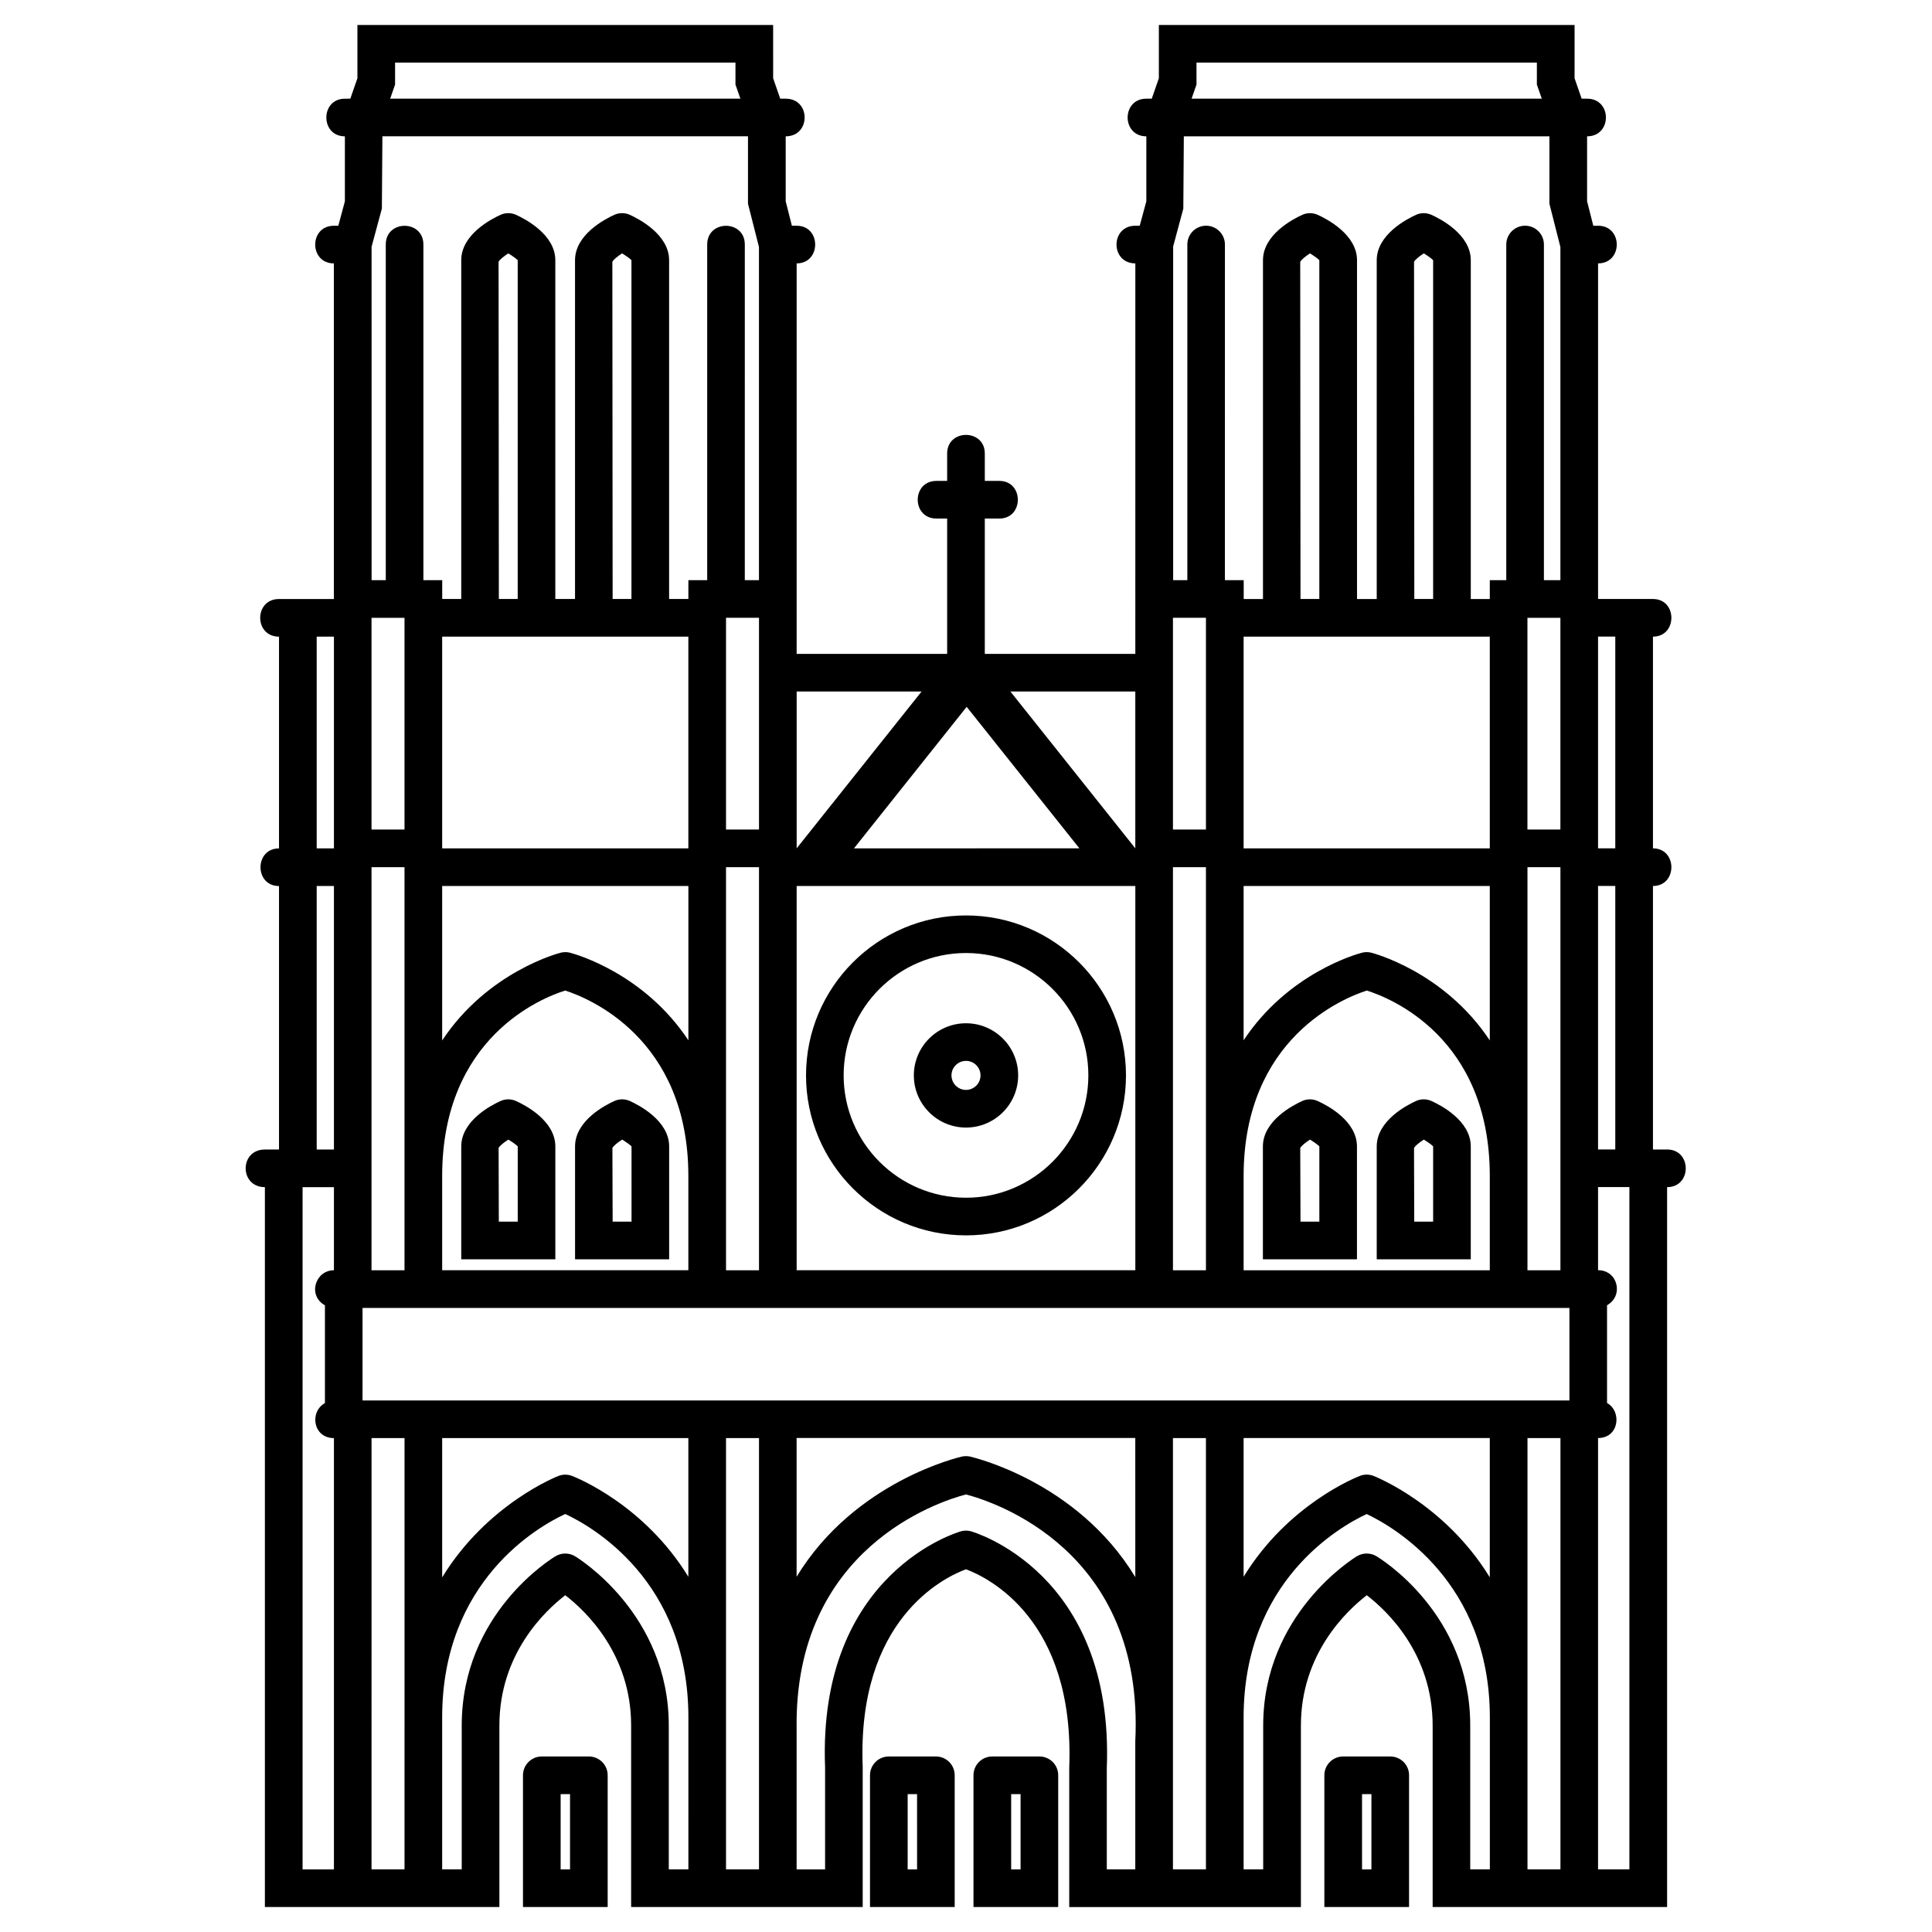
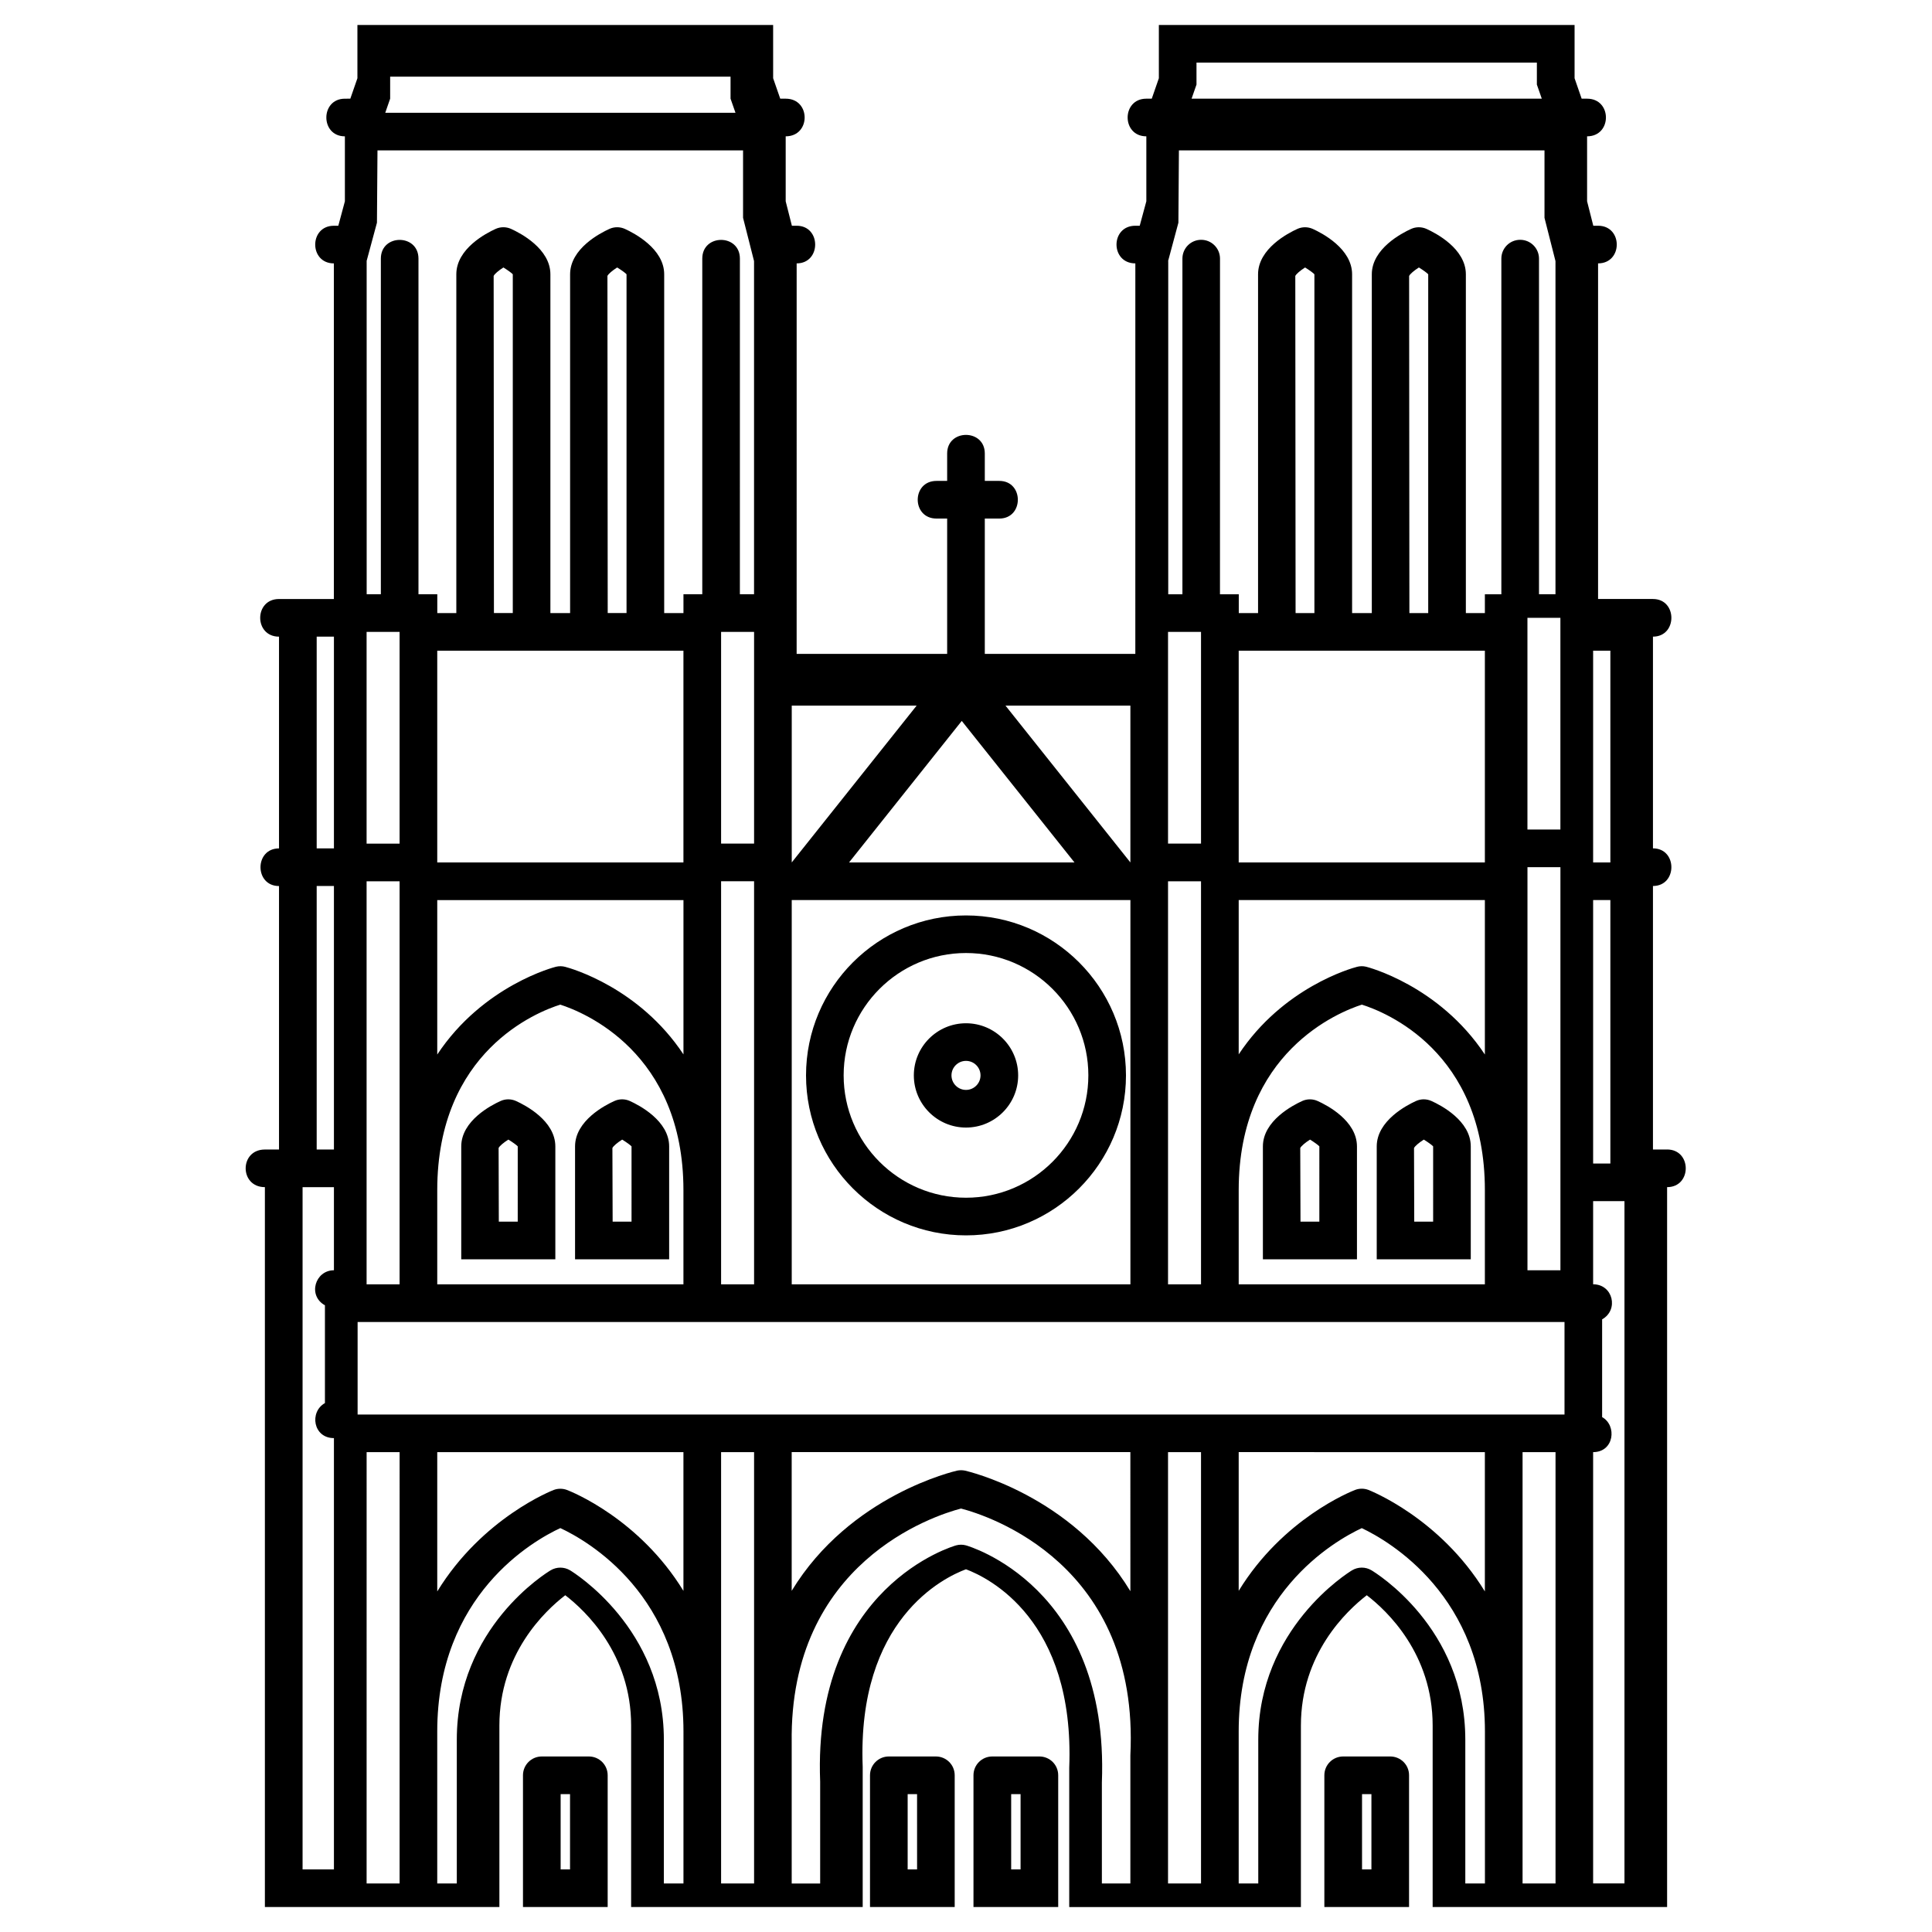
<svg xmlns="http://www.w3.org/2000/svg" fill="#000000" width="800px" height="800px" version="1.1" viewBox="144 144 512 512">
-   <path d="m400 386.6c-23.383 0-42.395 19.016-42.395 42.391 0 23.383 19.016 42.395 42.395 42.395 23.383 0 42.395-19.016 42.395-42.395 0-23.379-19.016-42.391-42.395-42.391zm0 74.809c-17.875 0-32.426-14.555-32.426-32.434 0-17.875 14.551-32.414 32.426-32.414s32.426 14.539 32.426 32.414c-0.004 17.895-14.551 32.434-32.426 32.434zm0-46.234c-7.617 0-13.824 6.195-13.824 13.816 0 7.629 6.207 13.824 13.824 13.824s13.824-6.195 13.824-13.824c0-7.617-6.207-13.816-13.824-13.816zm0 17.664c-2.121 0-3.848-1.734-3.848-3.848 0-2.121 1.727-3.848 3.848-3.848s3.848 1.727 3.848 3.848c0 2.117-1.727 3.848-3.848 3.848zm119.25 2.941c-2.434 1.102-10.402 5.223-10.402 12.035v29.918h24.922v-29.922c0.012-6.82-7.969-10.941-10.418-12.035-1.312-0.59-2.812-0.59-4.102 0.004zm4.547 31.973h-5.008l-0.059-19.512c0.246-0.523 1.328-1.43 2.594-2.238 1.195 0.734 2.258 1.527 2.473 1.797zm-30.605-31.973c-1.305-0.59-2.801-0.59-4.098 0-2.434 1.102-10.414 5.223-10.414 12.035v29.918h24.93v-29.922c-0.004-6.816-7.973-10.941-10.418-12.031zm0.449 31.973h-4.996l-0.066-19.512c0.25-0.523 1.32-1.43 2.594-2.238 1.188 0.734 2.262 1.527 2.469 1.797zm18.781 141.73h-12.465c-2.762 0-4.988 2.223-4.988 4.988v34.914h22.445v-34.914c0.012-2.769-2.227-4.988-4.992-4.988zm-4.981 29.926h-2.488v-19.945h2.488zm-207.39-29.926h-12.469c-2.754 0-4.988 2.223-4.988 4.988v34.914h22.445v-34.914c0-2.769-2.234-4.988-4.988-4.988zm-4.988 29.926h-2.488v-19.945h2.488zm96.953-29.926h-12.469c-2.754 0-4.988 2.223-4.988 4.988v34.914h22.445v-34.914c0-2.769-2.227-4.988-4.988-4.988zm-4.981 29.926h-2.496v-19.945h2.492zm32.414-29.926h-12.48c-2.762 0-4.988 2.223-4.988 4.988v34.914h22.453v-34.914c0.008-2.769-2.231-4.988-4.984-4.988zm-4.988 29.926h-2.492v-19.945h2.492zm-133.71-203.63c-1.305-0.59-2.801-0.59-4.098 0-2.445 1.094-10.418 5.215-10.418 12.035v29.918h24.934v-29.922c-0.004-6.805-7.973-10.93-10.418-12.031zm0.453 31.973h-5.012l-0.055-19.52c0.242-0.523 1.32-1.43 2.586-2.231 1.199 0.734 2.266 1.527 2.484 1.797zm25.609-31.973c-2.438 1.094-10.418 5.215-10.418 12.035v29.918h24.938v-29.922c0-6.812-7.977-10.934-10.418-12.035-1.309-0.59-2.801-0.59-4.102 0.004zm4.551 31.973h-5.008l-0.062-19.516c0.246-0.523 1.32-1.43 2.586-2.231 1.199 0.734 2.266 1.527 2.484 1.797zm274.43-19.125h-3.742v-69.828c6.508 0 6.508-9.977 0-9.977v-56.105c6.508 0 6.508-9.977 0-9.977h-14.547v-88.941c6.606 0 6.606-9.977 0-9.977h-1.266l-1.645-6.484v-17.211c6.656 0 6.656-9.977 0-9.977h-1.441l-1.875-5.414v-14.121h-110.17v14.121l-1.879 5.414h-1.438c-6.606 0-6.606 9.977 0 9.977v17.215l-1.754 6.481h-1.16c-6.656 0-6.656 9.977 0 9.977l-0.004 103.49h-39.891v-35.867h3.848c6.543 0 6.543-9.977 0-9.977h-3.848v-7.269c0-6.566-9.977-6.566-9.977 0v7.269h-2.828c-6.629 0-6.629 9.977 0 9.977h2.828v35.867h-39.887l0.004-103.49c6.539 0 6.539-9.977 0-9.977h-1.266l-1.641-6.481v-17.215c6.699 0 6.699-9.977 0-9.977h-1.445l-1.879-5.414-0.004-14.121h-110.17v14.121l-1.879 5.414-1.441 0.004c-6.551 0-6.551 9.977 0 9.977v17.215l-1.742 6.481h-1.176c-6.594 0-6.594 9.977 0 9.977v88.941h-14.539c-6.648 0-6.648 9.977 0 9.977v56.113c-6.539 0-6.539 9.977 0 9.977v69.824h-3.742c-6.793 0-6.793 9.969 0 9.969v190.78h62.145v-48.105c0-18.977 12.047-30.363 17.457-34.527 5.426 4.168 17.457 15.586 17.457 34.527v48.105h61.367v-37.137c-1.527-39.125 21.523-50.211 27.371-52.375 5.875 2.203 28.883 13.316 27.363 52.586v36.93h61.395v-48.105c0-18.938 12.031-30.34 17.457-34.527 5.422 4.156 17.457 15.559 17.457 34.527v48.102h62.133v-190.78c6.594 0 6.59-9.98-0.012-9.98zm-353.3 32.008c-4.992 0-7.023 6.723-2.383 9.285v25.91c-4.176 2.336-3.141 9.285 2.383 9.285v114.3h-8.309v-180.8h8.309zm0-32.008h-4.57v-69.828h4.57zm0-79.797h-4.57v-56.113h4.57zm316.3 4.988h8.734v106.82h-8.734zm-0.008-9.98v-56.109h8.734v56.109zm-87.703-197.42v-5.828h90.203v5.828l1.305 3.734h-92.812zm-3.492 32.871 0.137-19.164h96.883v17.871l2.91 11.465v88.289h-4.367v-88.945c0-2.75-2.231-4.988-4.988-4.988-2.766 0-4.988 2.231-4.988 4.988v88.949h-4.367v4.988h-5.039v-89.777c0-6.816-7.981-10.926-10.418-12.031-1.32-0.59-2.805-0.59-4.098 0-2.438 1.102-10.41 5.231-10.41 12.031v89.777h-5.223v-89.777c0-6.816-7.981-10.926-10.414-12.031-1.316-0.59-2.812-0.59-4.098 0-2.434 1.102-10.41 5.231-10.41 12.031v89.777h-5.109v-4.988h-4.984l0.008-88.949c0-2.75-2.227-4.988-4.988-4.988-2.754 0-4.973 2.231-4.973 4.988v88.949h-3.758v-88.293h-0.039zm49.75 197.17c-0.828-0.203-1.664-0.176-2.434 0.031-1.492 0.387-19.598 5.457-31.336 23.195v-40.891h65.238v40.93c-12.172-18.371-31.195-23.199-31.469-23.266zm31.469 59.215v24.957h-65.238v-24.957c0-36.602 26.551-47.211 32.641-49.168 6.082 1.91 32.598 12.328 32.598 49.168zm-65.238-86.848v-56.113h65.238v56.113zm15-155.43c0.25-0.527 1.32-1.438 2.594-2.246 1.188 0.734 2.262 1.531 2.469 1.809v89.777h-4.988zm30.164 0c0.246-0.527 1.32-1.438 2.59-2.246 1.188 0.734 2.262 1.531 2.469 1.809v89.777h-4.988zm-63.891 94.328h8.742v56.109h-8.742zm0 66.09h8.742v106.82h-8.742zm-9.977-46.555v41.562l-33.102-41.562zm-44.688 4.059 29.871 37.504-59.742 0.004zm-45.055-4.059h33.102l-33.102 41.562zm-0.004 51.535h89.754v101.83l-89.754 0.004zm-18.719-14.961v-56.109h8.742v56.109zm8.742 9.98v106.82h-8.742v-106.82zm-96.445-207.4v-5.828h90.207v5.828l1.305 3.734h-92.809zm-3.5 32.871 0.141-19.164h96.883v17.871l2.91 11.465v88.289h-3.754l0.004-88.945c0-6.609-9.969-6.613-9.969 0v88.949h-4.988v4.988h-5.106v-89.777c0-6.797-7.977-10.922-10.414-12.031-1.309-0.59-2.801-0.59-4.102 0-2.438 1.102-10.418 5.219-10.418 12.031v89.777h-5.223v-89.777c0-6.797-7.969-10.922-10.414-12.031-1.305-0.59-2.801-0.59-4.098 0-2.445 1.102-10.418 5.219-10.418 12.031v89.777h-5.043v-4.988h-4.988v-88.949c0-6.609-9.969-6.613-9.969 0v88.949h-3.758l-0.004-88.293h-0.016zm49.906 197.21c-0.777-0.211-1.621-0.23-2.453-0.031-0.289 0.066-19.297 4.891-31.473 23.266v-40.93h65.25v40.895c-11.715-17.688-29.742-22.785-31.324-23.199zm31.316 59.18v24.957h-65.242v-24.957c0-36.859 26.551-47.277 32.605-49.168 6.086 1.953 32.637 12.57 32.637 49.168zm0-142.96v56.113h-65.242v-56.113zm-50.293-99.324c0.242-0.527 1.32-1.438 2.586-2.242 1.199 0.742 2.266 1.531 2.484 1.809v89.777h-4.996zm30.152 0c0.242-0.527 1.324-1.438 2.578-2.242 1.211 0.742 2.277 1.531 2.484 1.809v89.777h-4.988zm-63.824 94.336h8.742v56.109h-8.742zm0 66.09h8.742v106.82h-8.742zm8.746 265.59h-8.742l0.004-114.3h8.742zm75.227 0h-5.195v-38.113c0-29.492-23.824-44.254-24.844-44.871-1.578-0.945-3.559-0.957-5.141-0.02-1.02 0.605-24.887 15.148-24.887 44.891v38.113h-5.184v-40.266c0-36.281 25.562-50.648 32.621-53.914 7.082 3.293 32.633 17.723 32.633 53.914zm-65.25-77.383v-36.918h65.242v36.762c-11.719-19.148-29.719-26.309-30.844-26.738-1.125-0.422-2.379-0.438-3.512-0.016-0.273 0.105-18.879 7.312-30.887 26.91zm83.965 77.383h-8.742v-114.3h8.742zm99.719 0h-7.551v-26.766c2.019-52.078-35.648-62.734-36.039-62.84-0.84-0.227-1.727-0.227-2.57 0-0.383 0.105-38.094 10.762-36.047 62.648v26.969h-7.543v-37.293c-0.699-47.871 37.824-60.242 44.875-62.078 7.231 1.891 47.363 14.688 44.875 65.391zm0.004-77.457c-15.492-25.562-43.445-31.855-43.848-31.953-0.684-0.137-1.371-0.137-2.062 0-0.402 0.102-28.348 6.387-43.848 31.859v-36.77h89.754zm18.719 77.457h-8.742v-114.3h8.742zm75.242 0h-5.203v-38.113c0-29.738-23.859-44.285-24.879-44.891-1.578-0.941-3.559-0.934-5.144 0.02-1.012 0.613-24.844 15.375-24.844 44.871v38.113h-5.188v-40.266c0-36.172 25.504-50.586 32.617-53.902 6.961 3.285 32.641 17.898 32.641 53.902zm-65.258-77.543v-36.77l65.238 0.004v36.914c-12.004-19.598-30.613-26.797-30.887-26.91-1.145-0.422-2.394-0.414-3.512 0.02-1.121 0.438-19.121 7.594-30.84 26.742zm83.965 77.543h-8.734v-114.3h8.734zm2.379-124.27h-319.84v-24.52h319.84zm7.586-202.43h4.566v56.113h-4.566zm0 66.082h4.566v69.828h-4.566zm8.305 260.61h-8.305v-114.3c5.598 0 6.367-7.082 2.383-9.281v-25.91c4.469-2.488 2.898-9.289-2.383-9.289v-22.031h8.305z" />
+   <path d="m400 386.6c-23.383 0-42.395 19.016-42.395 42.391 0 23.383 19.016 42.395 42.395 42.395 23.383 0 42.395-19.016 42.395-42.395 0-23.379-19.016-42.391-42.395-42.391zm0 74.809c-17.875 0-32.426-14.555-32.426-32.434 0-17.875 14.551-32.414 32.426-32.414s32.426 14.539 32.426 32.414c-0.004 17.895-14.551 32.434-32.426 32.434zm0-46.234c-7.617 0-13.824 6.195-13.824 13.816 0 7.629 6.207 13.824 13.824 13.824s13.824-6.195 13.824-13.824c0-7.617-6.207-13.816-13.824-13.816zm0 17.664c-2.121 0-3.848-1.734-3.848-3.848 0-2.121 1.727-3.848 3.848-3.848s3.848 1.727 3.848 3.848c0 2.117-1.727 3.848-3.848 3.848zm119.25 2.941c-2.434 1.102-10.402 5.223-10.402 12.035v29.918h24.922v-29.922c0.012-6.82-7.969-10.941-10.418-12.035-1.312-0.59-2.812-0.59-4.102 0.004zm4.547 31.973h-5.008l-0.059-19.512c0.246-0.523 1.328-1.43 2.594-2.238 1.195 0.734 2.258 1.527 2.473 1.797zm-30.605-31.973c-1.305-0.59-2.801-0.59-4.098 0-2.434 1.102-10.414 5.223-10.414 12.035v29.918h24.93v-29.922c-0.004-6.816-7.973-10.941-10.418-12.031zm0.449 31.973h-4.996l-0.066-19.512c0.25-0.523 1.32-1.43 2.594-2.238 1.188 0.734 2.262 1.527 2.469 1.797zm18.781 141.73h-12.465c-2.762 0-4.988 2.223-4.988 4.988v34.914h22.445v-34.914c0.012-2.769-2.227-4.988-4.992-4.988zm-4.981 29.926h-2.488v-19.945h2.488zm-207.39-29.926h-12.469c-2.754 0-4.988 2.223-4.988 4.988v34.914h22.445v-34.914c0-2.769-2.234-4.988-4.988-4.988zm-4.988 29.926h-2.488v-19.945h2.488zm96.953-29.926h-12.469c-2.754 0-4.988 2.223-4.988 4.988v34.914h22.445v-34.914c0-2.769-2.227-4.988-4.988-4.988zm-4.981 29.926h-2.496v-19.945h2.492zm32.414-29.926h-12.48c-2.762 0-4.988 2.223-4.988 4.988v34.914h22.453v-34.914c0.008-2.769-2.231-4.988-4.984-4.988zm-4.988 29.926h-2.492v-19.945h2.492zm-133.71-203.63c-1.305-0.59-2.801-0.59-4.098 0-2.445 1.094-10.418 5.215-10.418 12.035v29.918h24.934v-29.922c-0.004-6.805-7.973-10.93-10.418-12.031zm0.453 31.973h-5.012l-0.055-19.52c0.242-0.523 1.32-1.43 2.586-2.231 1.199 0.734 2.266 1.527 2.484 1.797zm25.609-31.973c-2.438 1.094-10.418 5.215-10.418 12.035v29.918h24.938v-29.922c0-6.812-7.977-10.934-10.418-12.035-1.309-0.59-2.801-0.59-4.102 0.004zm4.551 31.973h-5.008l-0.062-19.516c0.246-0.523 1.32-1.43 2.586-2.231 1.199 0.734 2.266 1.527 2.484 1.797zm274.43-19.125h-3.742v-69.828c6.508 0 6.508-9.977 0-9.977v-56.105c6.508 0 6.508-9.977 0-9.977h-14.547v-88.941c6.606 0 6.606-9.977 0-9.977h-1.266l-1.645-6.484v-17.211c6.656 0 6.656-9.977 0-9.977h-1.441l-1.875-5.414v-14.121h-110.17v14.121l-1.879 5.414h-1.438c-6.606 0-6.606 9.977 0 9.977v17.215l-1.754 6.481h-1.16c-6.656 0-6.656 9.977 0 9.977l-0.004 103.49h-39.891v-35.867h3.848c6.543 0 6.543-9.977 0-9.977h-3.848v-7.269c0-6.566-9.977-6.566-9.977 0v7.269h-2.828c-6.629 0-6.629 9.977 0 9.977h2.828v35.867h-39.887l0.004-103.49c6.539 0 6.539-9.977 0-9.977h-1.266l-1.641-6.481v-17.215c6.699 0 6.699-9.977 0-9.977h-1.445l-1.879-5.414-0.004-14.121h-110.17v14.121l-1.879 5.414-1.441 0.004c-6.551 0-6.551 9.977 0 9.977v17.215l-1.742 6.481h-1.176c-6.594 0-6.594 9.977 0 9.977v88.941h-14.539c-6.648 0-6.648 9.977 0 9.977v56.113c-6.539 0-6.539 9.977 0 9.977v69.824h-3.742c-6.793 0-6.793 9.969 0 9.969v190.78h62.145v-48.105c0-18.977 12.047-30.363 17.457-34.527 5.426 4.168 17.457 15.586 17.457 34.527v48.105h61.367v-37.137c-1.527-39.125 21.523-50.211 27.371-52.375 5.875 2.203 28.883 13.316 27.363 52.586v36.93h61.395v-48.105c0-18.938 12.031-30.34 17.457-34.527 5.422 4.156 17.457 15.559 17.457 34.527v48.102h62.133v-190.78c6.594 0 6.59-9.98-0.012-9.98zm-353.3 32.008c-4.992 0-7.023 6.723-2.383 9.285v25.91c-4.176 2.336-3.141 9.285 2.383 9.285v114.3h-8.309v-180.8h8.309zm0-32.008h-4.57v-69.828h4.57zm0-79.797h-4.57v-56.113h4.57zm316.3 4.988h8.734v106.82h-8.734zm-0.008-9.98v-56.109h8.734v56.109zm-87.703-197.42v-5.828h90.203v5.828l1.305 3.734h-92.812m-3.492 32.871 0.137-19.164h96.883v17.871l2.91 11.465v88.289h-4.367v-88.945c0-2.75-2.231-4.988-4.988-4.988-2.766 0-4.988 2.231-4.988 4.988v88.949h-4.367v4.988h-5.039v-89.777c0-6.816-7.981-10.926-10.418-12.031-1.32-0.59-2.805-0.59-4.098 0-2.438 1.102-10.41 5.231-10.41 12.031v89.777h-5.223v-89.777c0-6.816-7.981-10.926-10.414-12.031-1.316-0.59-2.812-0.59-4.098 0-2.434 1.102-10.41 5.231-10.41 12.031v89.777h-5.109v-4.988h-4.984l0.008-88.949c0-2.75-2.227-4.988-4.988-4.988-2.754 0-4.973 2.231-4.973 4.988v88.949h-3.758v-88.293h-0.039zm49.75 197.17c-0.828-0.203-1.664-0.176-2.434 0.031-1.492 0.387-19.598 5.457-31.336 23.195v-40.891h65.238v40.93c-12.172-18.371-31.195-23.199-31.469-23.266zm31.469 59.215v24.957h-65.238v-24.957c0-36.602 26.551-47.211 32.641-49.168 6.082 1.91 32.598 12.328 32.598 49.168zm-65.238-86.848v-56.113h65.238v56.113zm15-155.43c0.25-0.527 1.32-1.438 2.594-2.246 1.188 0.734 2.262 1.531 2.469 1.809v89.777h-4.988zm30.164 0c0.246-0.527 1.32-1.438 2.59-2.246 1.188 0.734 2.262 1.531 2.469 1.809v89.777h-4.988zm-63.891 94.328h8.742v56.109h-8.742zm0 66.09h8.742v106.82h-8.742zm-9.977-46.555v41.562l-33.102-41.562zm-44.688 4.059 29.871 37.504-59.742 0.004zm-45.055-4.059h33.102l-33.102 41.562zm-0.004 51.535h89.754v101.83l-89.754 0.004zm-18.719-14.961v-56.109h8.742v56.109zm8.742 9.98v106.82h-8.742v-106.82zm-96.445-207.4v-5.828h90.207v5.828l1.305 3.734h-92.809zm-3.5 32.871 0.141-19.164h96.883v17.871l2.91 11.465v88.289h-3.754l0.004-88.945c0-6.609-9.969-6.613-9.969 0v88.949h-4.988v4.988h-5.106v-89.777c0-6.797-7.977-10.922-10.414-12.031-1.309-0.59-2.801-0.59-4.102 0-2.438 1.102-10.418 5.219-10.418 12.031v89.777h-5.223v-89.777c0-6.797-7.969-10.922-10.414-12.031-1.305-0.59-2.801-0.59-4.098 0-2.445 1.102-10.418 5.219-10.418 12.031v89.777h-5.043v-4.988h-4.988v-88.949c0-6.609-9.969-6.613-9.969 0v88.949h-3.758l-0.004-88.293h-0.016zm49.906 197.21c-0.777-0.211-1.621-0.23-2.453-0.031-0.289 0.066-19.297 4.891-31.473 23.266v-40.93h65.25v40.895c-11.715-17.688-29.742-22.785-31.324-23.199zm31.316 59.18v24.957h-65.242v-24.957c0-36.859 26.551-47.277 32.605-49.168 6.086 1.953 32.637 12.57 32.637 49.168zm0-142.96v56.113h-65.242v-56.113zm-50.293-99.324c0.242-0.527 1.32-1.438 2.586-2.242 1.199 0.742 2.266 1.531 2.484 1.809v89.777h-4.996zm30.152 0c0.242-0.527 1.324-1.438 2.578-2.242 1.211 0.742 2.277 1.531 2.484 1.809v89.777h-4.988zm-63.824 94.336h8.742v56.109h-8.742zm0 66.09h8.742v106.82h-8.742zm8.746 265.59h-8.742l0.004-114.3h8.742zm75.227 0h-5.195v-38.113c0-29.492-23.824-44.254-24.844-44.871-1.578-0.945-3.559-0.957-5.141-0.02-1.02 0.605-24.887 15.148-24.887 44.891v38.113h-5.184v-40.266c0-36.281 25.562-50.648 32.621-53.914 7.082 3.293 32.633 17.723 32.633 53.914zm-65.25-77.383v-36.918h65.242v36.762c-11.719-19.148-29.719-26.309-30.844-26.738-1.125-0.422-2.379-0.438-3.512-0.016-0.273 0.105-18.879 7.312-30.887 26.91zm83.965 77.383h-8.742v-114.3h8.742zm99.719 0h-7.551v-26.766c2.019-52.078-35.648-62.734-36.039-62.84-0.84-0.227-1.727-0.227-2.57 0-0.383 0.105-38.094 10.762-36.047 62.648v26.969h-7.543v-37.293c-0.699-47.871 37.824-60.242 44.875-62.078 7.231 1.891 47.363 14.688 44.875 65.391zm0.004-77.457c-15.492-25.562-43.445-31.855-43.848-31.953-0.684-0.137-1.371-0.137-2.062 0-0.402 0.102-28.348 6.387-43.848 31.859v-36.77h89.754zm18.719 77.457h-8.742v-114.3h8.742zm75.242 0h-5.203v-38.113c0-29.738-23.859-44.285-24.879-44.891-1.578-0.941-3.559-0.934-5.144 0.02-1.012 0.613-24.844 15.375-24.844 44.871v38.113h-5.188v-40.266c0-36.172 25.504-50.586 32.617-53.902 6.961 3.285 32.641 17.898 32.641 53.902zm-65.258-77.543v-36.77l65.238 0.004v36.914c-12.004-19.598-30.613-26.797-30.887-26.91-1.145-0.422-2.394-0.414-3.512 0.02-1.121 0.438-19.121 7.594-30.84 26.742zm83.965 77.543h-8.734v-114.3h8.734zm2.379-124.27h-319.84v-24.52h319.84zm7.586-202.43h4.566v56.113h-4.566zm0 66.082h4.566v69.828h-4.566zm8.305 260.61h-8.305v-114.3c5.598 0 6.367-7.082 2.383-9.281v-25.91c4.469-2.488 2.898-9.289-2.383-9.289v-22.031h8.305z" />
</svg>